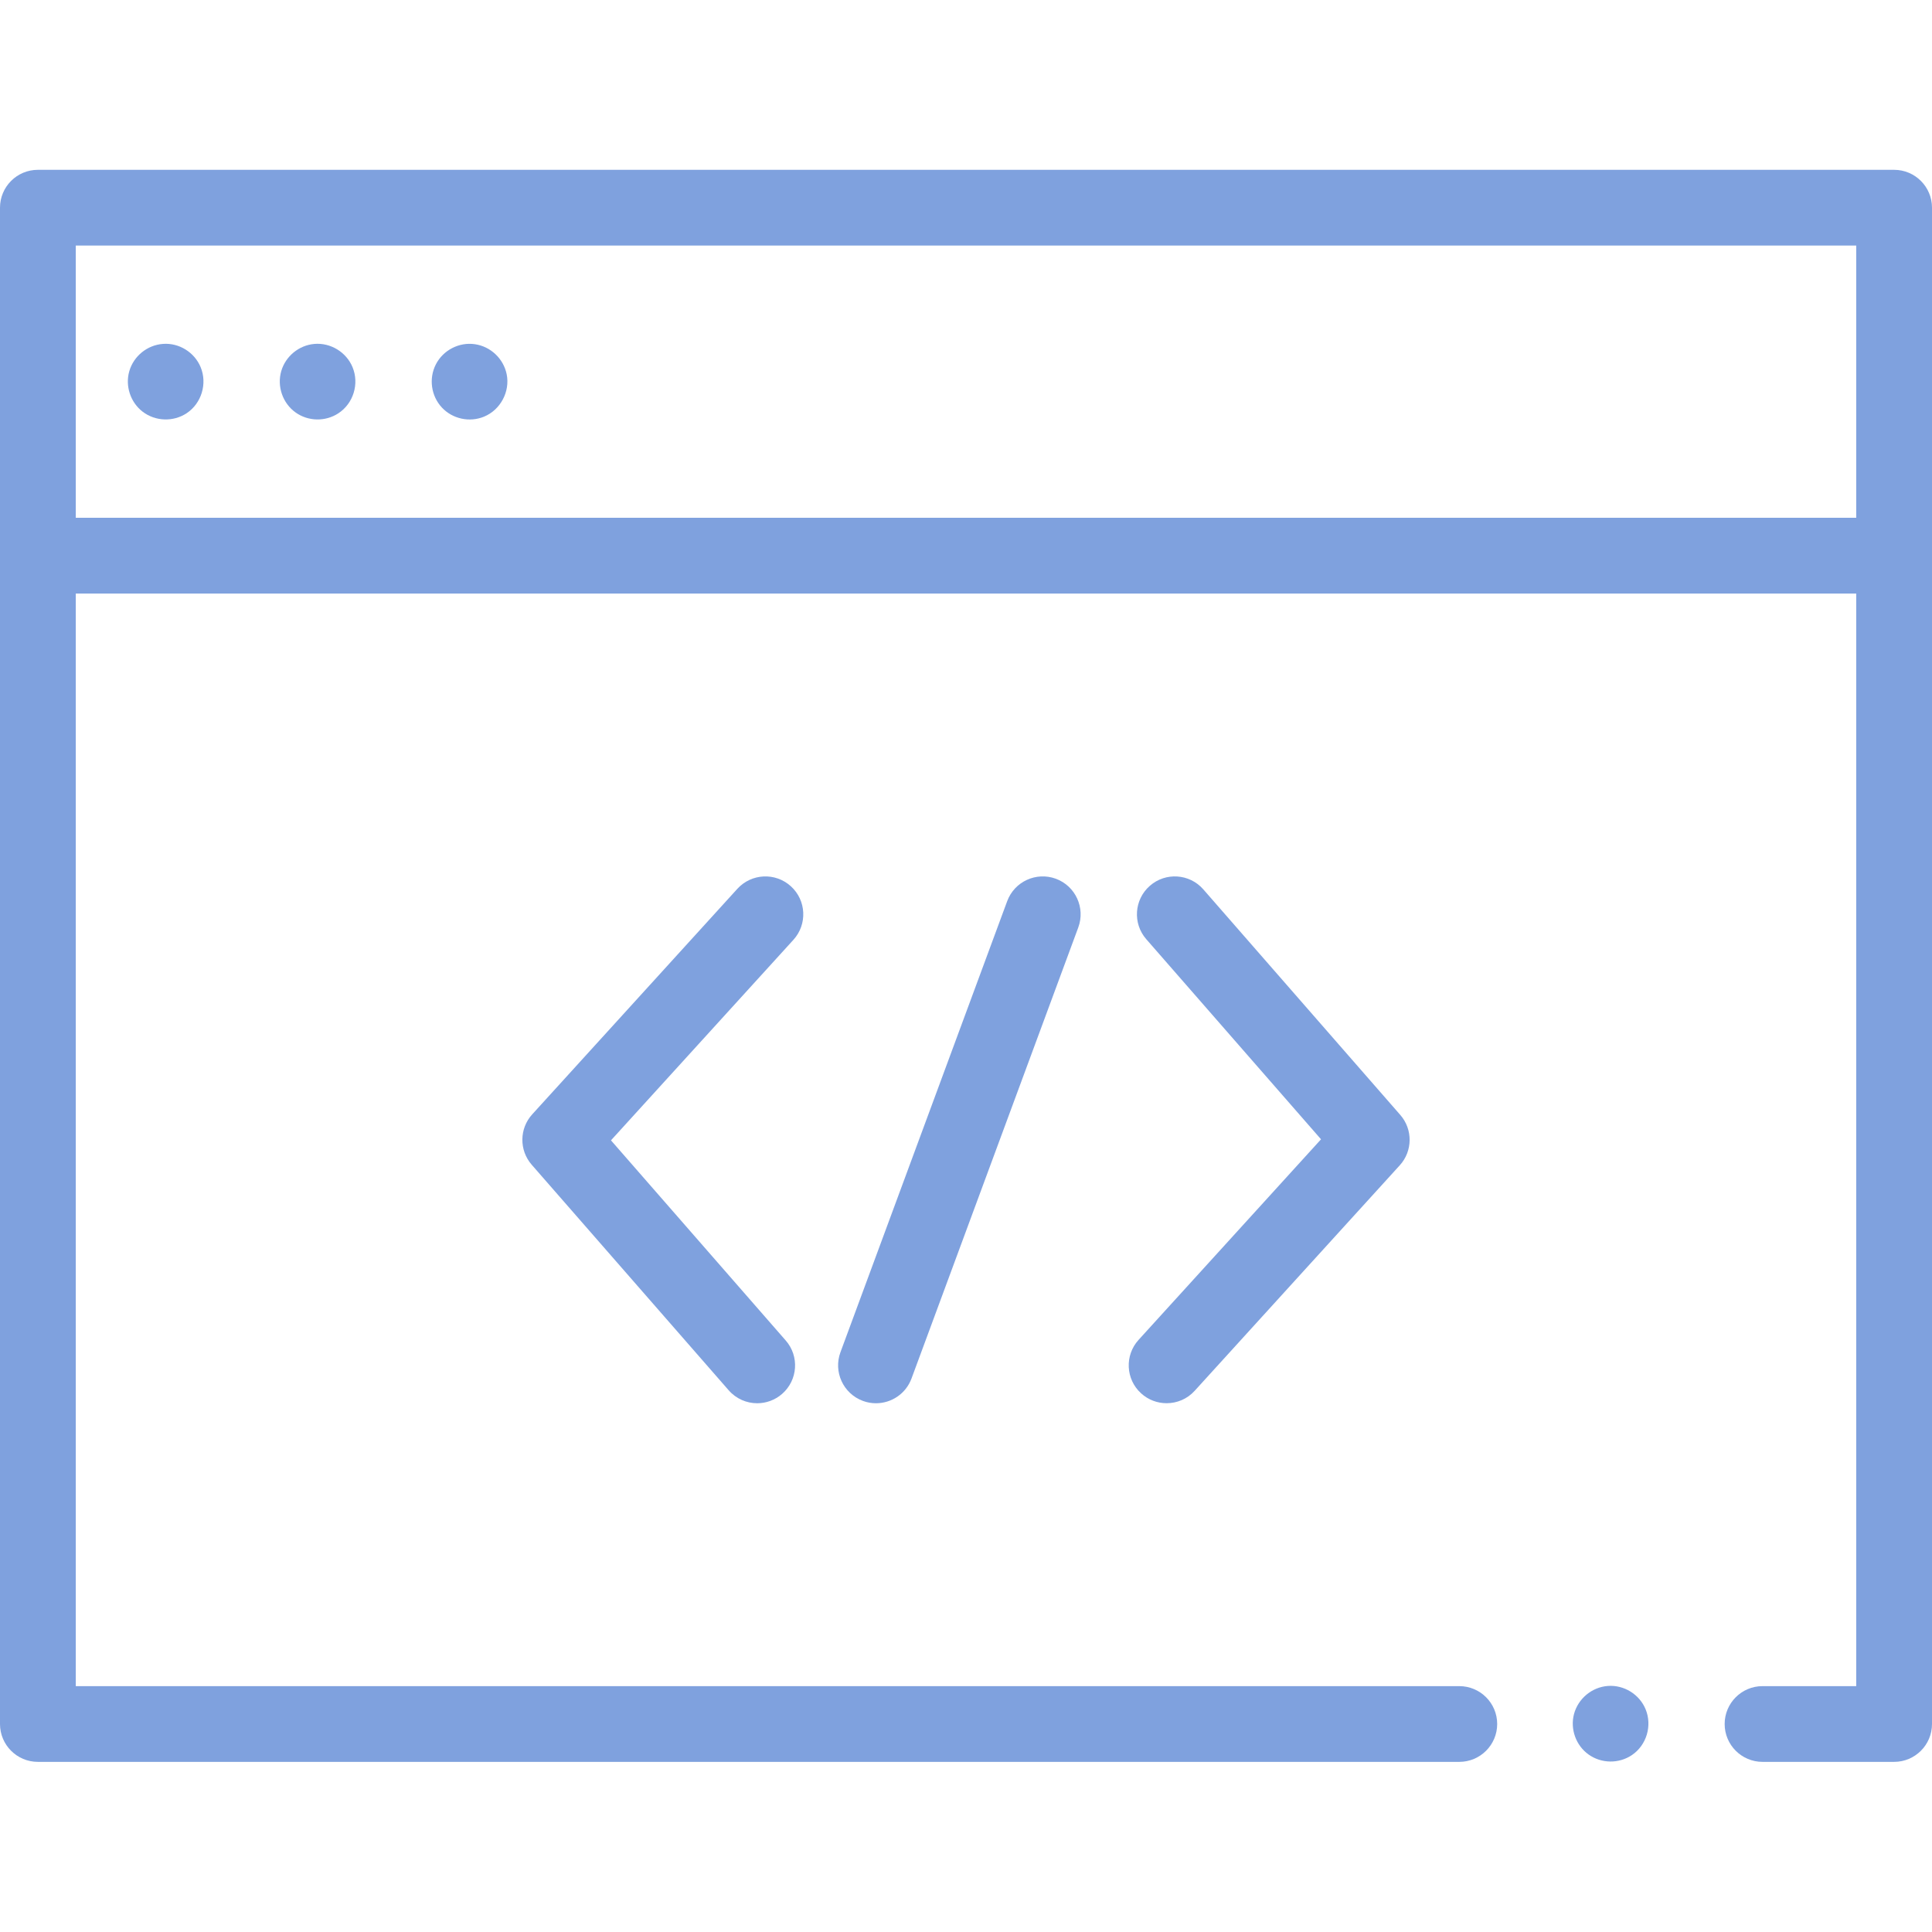
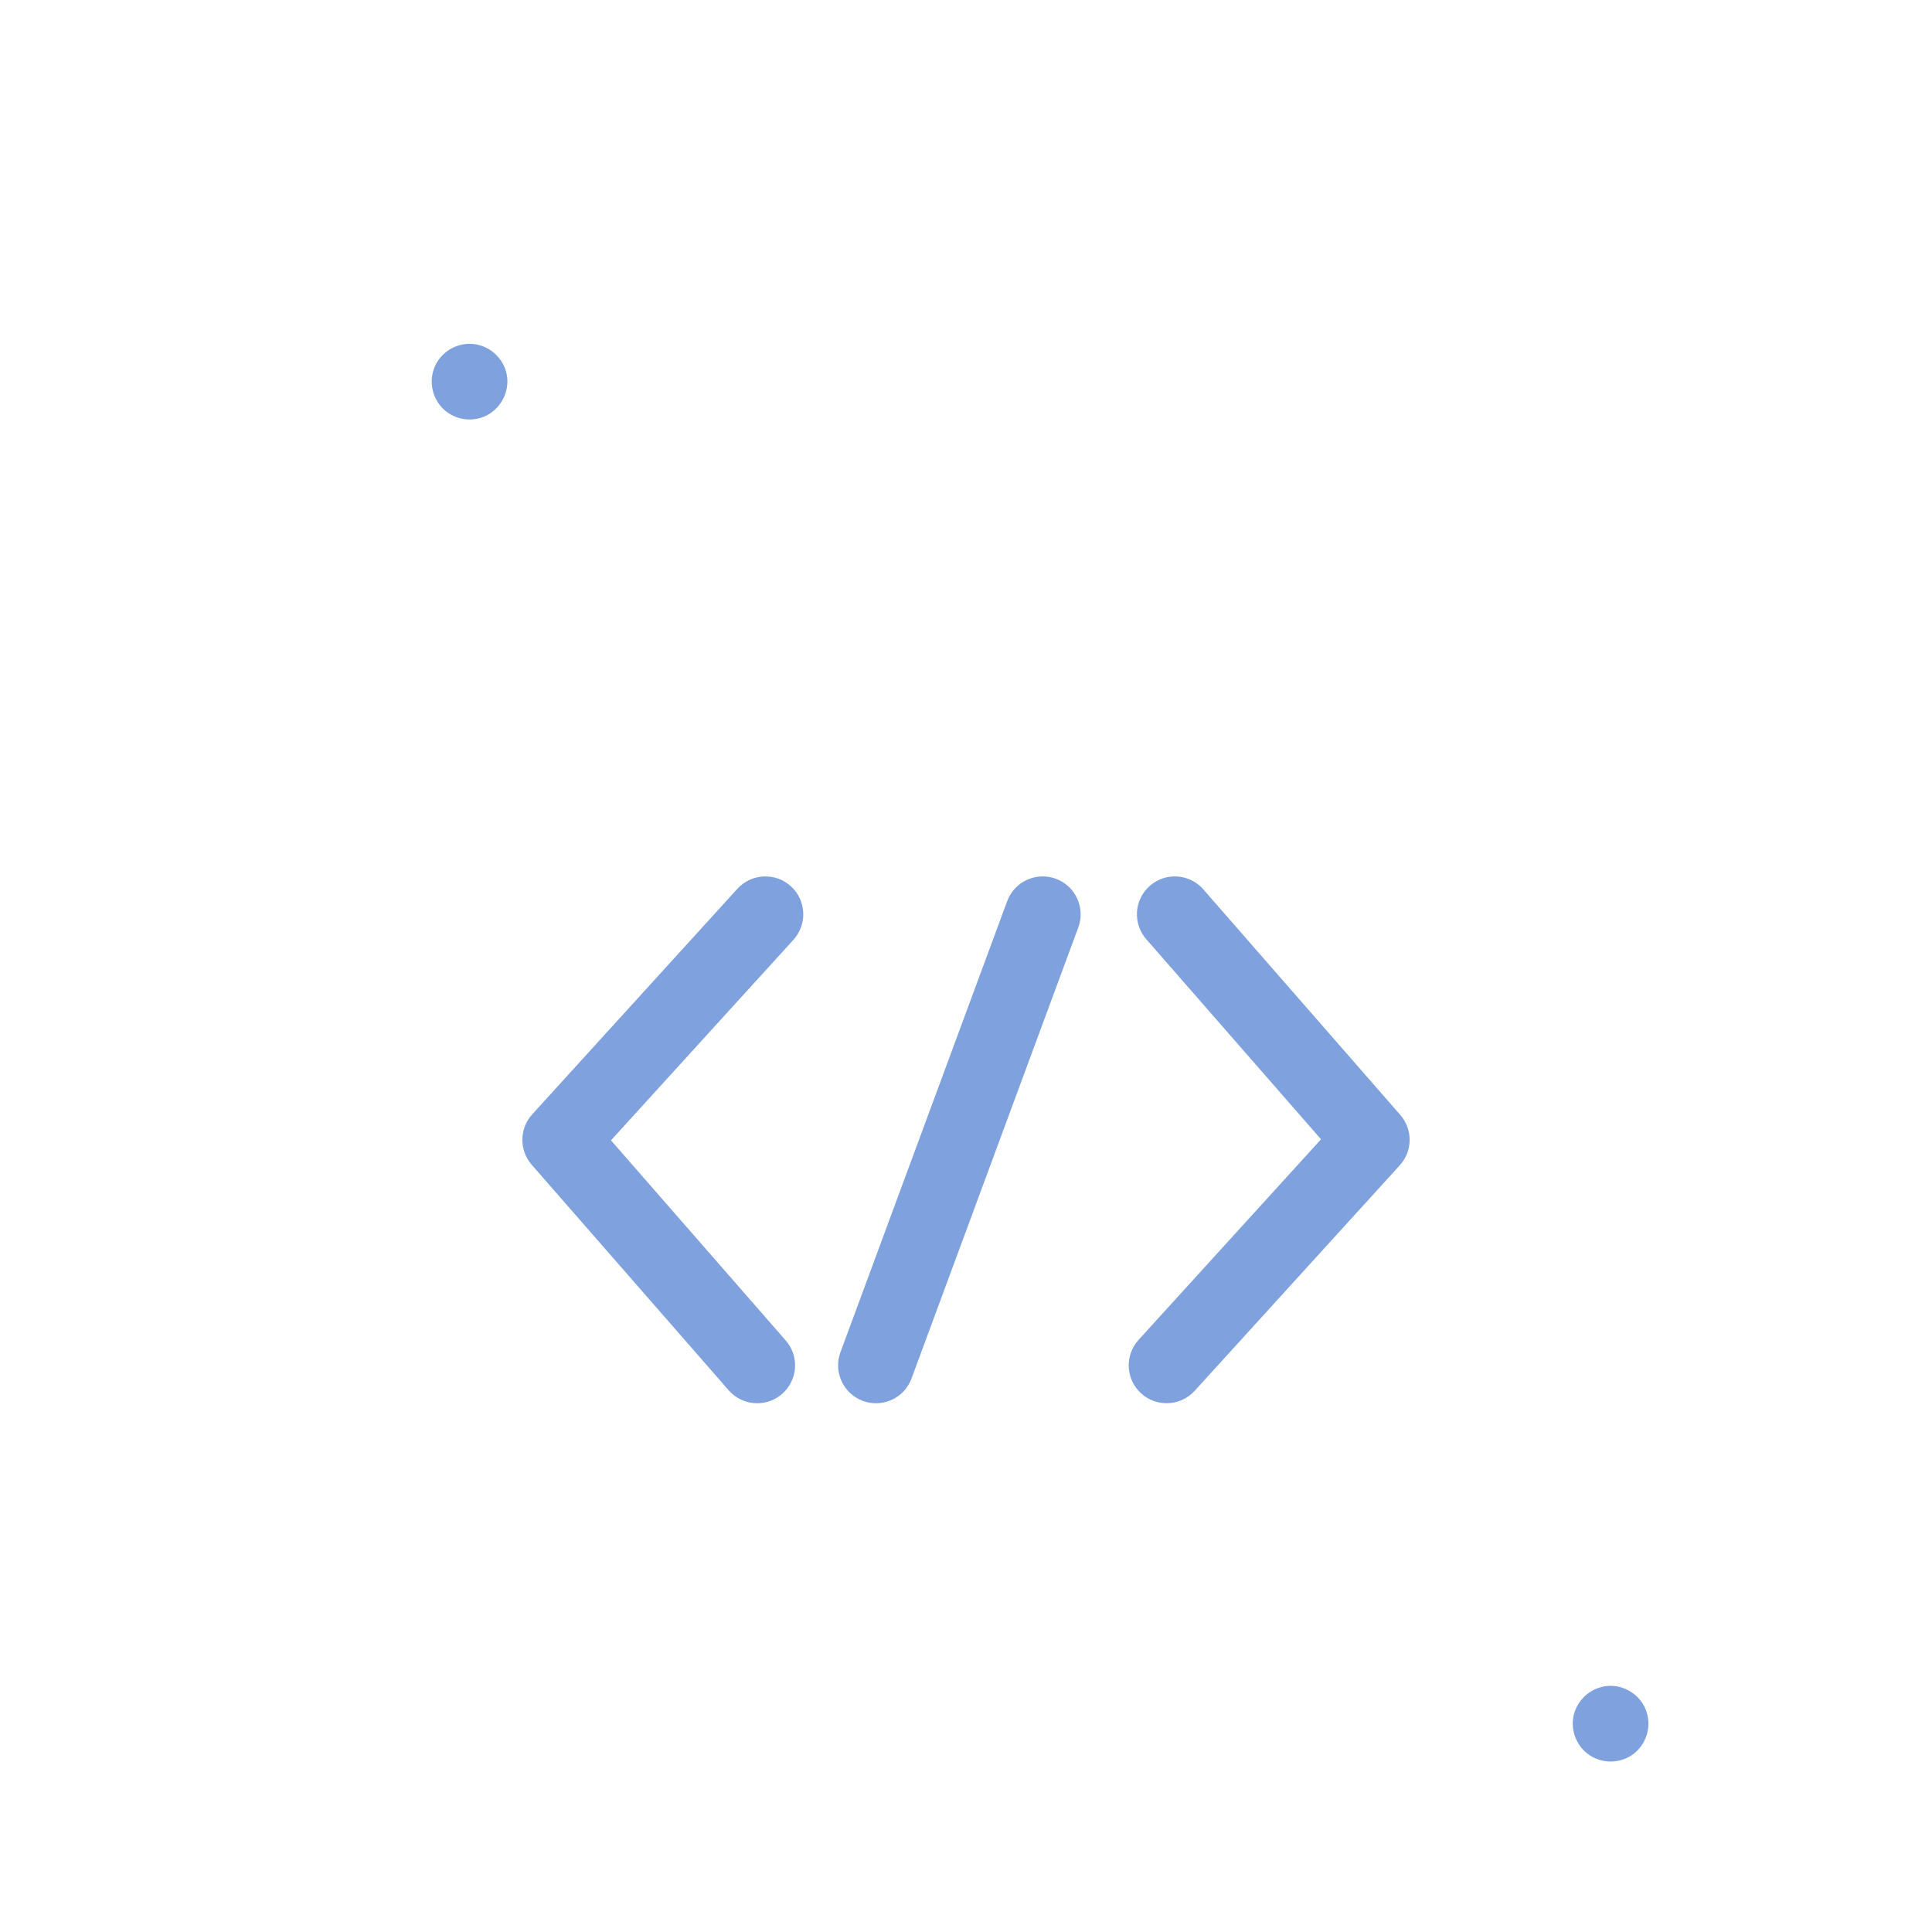
<svg xmlns="http://www.w3.org/2000/svg" width="50" height="50" viewBox="0 0 50 50" fill="none">
-   <path d="M49.02 4.395H0.98C0.439 4.395 0 4.834 0 5.375V44.617C0 45.158 0.439 45.597 0.98 45.597H37.766C38.308 45.597 38.747 45.158 38.747 44.617C38.747 44.076 38.308 43.637 37.766 43.637H1.961V15.361H48.039V43.637H45.614C45.073 43.637 44.634 44.076 44.634 44.617C44.634 45.158 45.073 45.597 45.614 45.597H49.02C49.561 45.597 50 45.158 50 44.617V5.375C50 4.834 49.561 4.395 49.02 4.395V4.395ZM1.961 13.4V6.355H48.039V13.4H1.961Z" fill="#7fa1de" />
-   <path d="M9.124 9.503C8.963 9.112 8.553 8.863 8.132 8.901C7.734 8.937 7.391 9.22 7.279 9.603C7.164 9.997 7.315 10.436 7.649 10.674C7.975 10.908 8.422 10.916 8.757 10.696C9.146 10.442 9.302 9.932 9.124 9.503Z" fill="#7fa1de" />
-   <path d="M5.193 9.503C5.034 9.117 4.634 8.869 4.219 8.9C3.813 8.929 3.461 9.214 3.347 9.603C3.235 9.986 3.375 10.412 3.692 10.655C4.021 10.907 4.487 10.923 4.832 10.693C5.216 10.437 5.369 9.929 5.193 9.503Z" fill="#7fa1de" />
  <path d="M13.113 9.686C13.031 9.283 12.699 8.967 12.291 8.908C11.882 8.848 11.468 9.062 11.28 9.43C11.093 9.795 11.156 10.247 11.436 10.547C11.712 10.843 12.154 10.937 12.527 10.783C12.951 10.608 13.204 10.137 13.113 9.686Z" fill="#7fa1de" />
  <path d="M29.532 36.06C29.72 36.231 29.956 36.315 30.192 36.315C30.458 36.315 30.724 36.208 30.917 35.995L36.226 30.158C36.561 29.79 36.567 29.229 36.239 28.854L31.142 23.017C30.786 22.609 30.167 22.567 29.759 22.924C29.352 23.279 29.309 23.899 29.666 24.307L34.188 29.485L29.467 34.675C29.102 35.076 29.131 35.696 29.532 36.06V36.06Z" fill="#7fa1de" />
  <path d="M20.468 22.937C20.068 22.572 19.447 22.602 19.083 23.002L13.774 28.839C13.439 29.207 13.433 29.768 13.761 30.144L18.858 35.98C19.052 36.202 19.323 36.316 19.596 36.316C19.825 36.316 20.055 36.236 20.241 36.074C20.649 35.717 20.691 35.098 20.334 34.691L15.812 29.512L20.534 24.322C20.898 23.921 20.869 23.301 20.468 22.937Z" fill="#7fa1de" />
  <path d="M26.066 23.322L21.751 34.995C21.563 35.503 21.823 36.067 22.331 36.255C22.443 36.297 22.557 36.316 22.67 36.316C23.069 36.316 23.444 36.071 23.59 35.675L27.906 24.002C28.093 23.494 27.834 22.93 27.326 22.742C26.818 22.555 26.254 22.814 26.066 23.322V23.322Z" fill="#7fa1de" />
  <path d="M42.588 44.235C42.429 43.85 42.03 43.602 41.613 43.632C41.2 43.662 40.844 43.958 40.736 44.356C40.631 44.745 40.784 45.174 41.113 45.407C41.445 45.643 41.896 45.649 42.234 45.421C42.615 45.163 42.763 44.659 42.588 44.235Z" fill="#7fa1de" />
</svg>